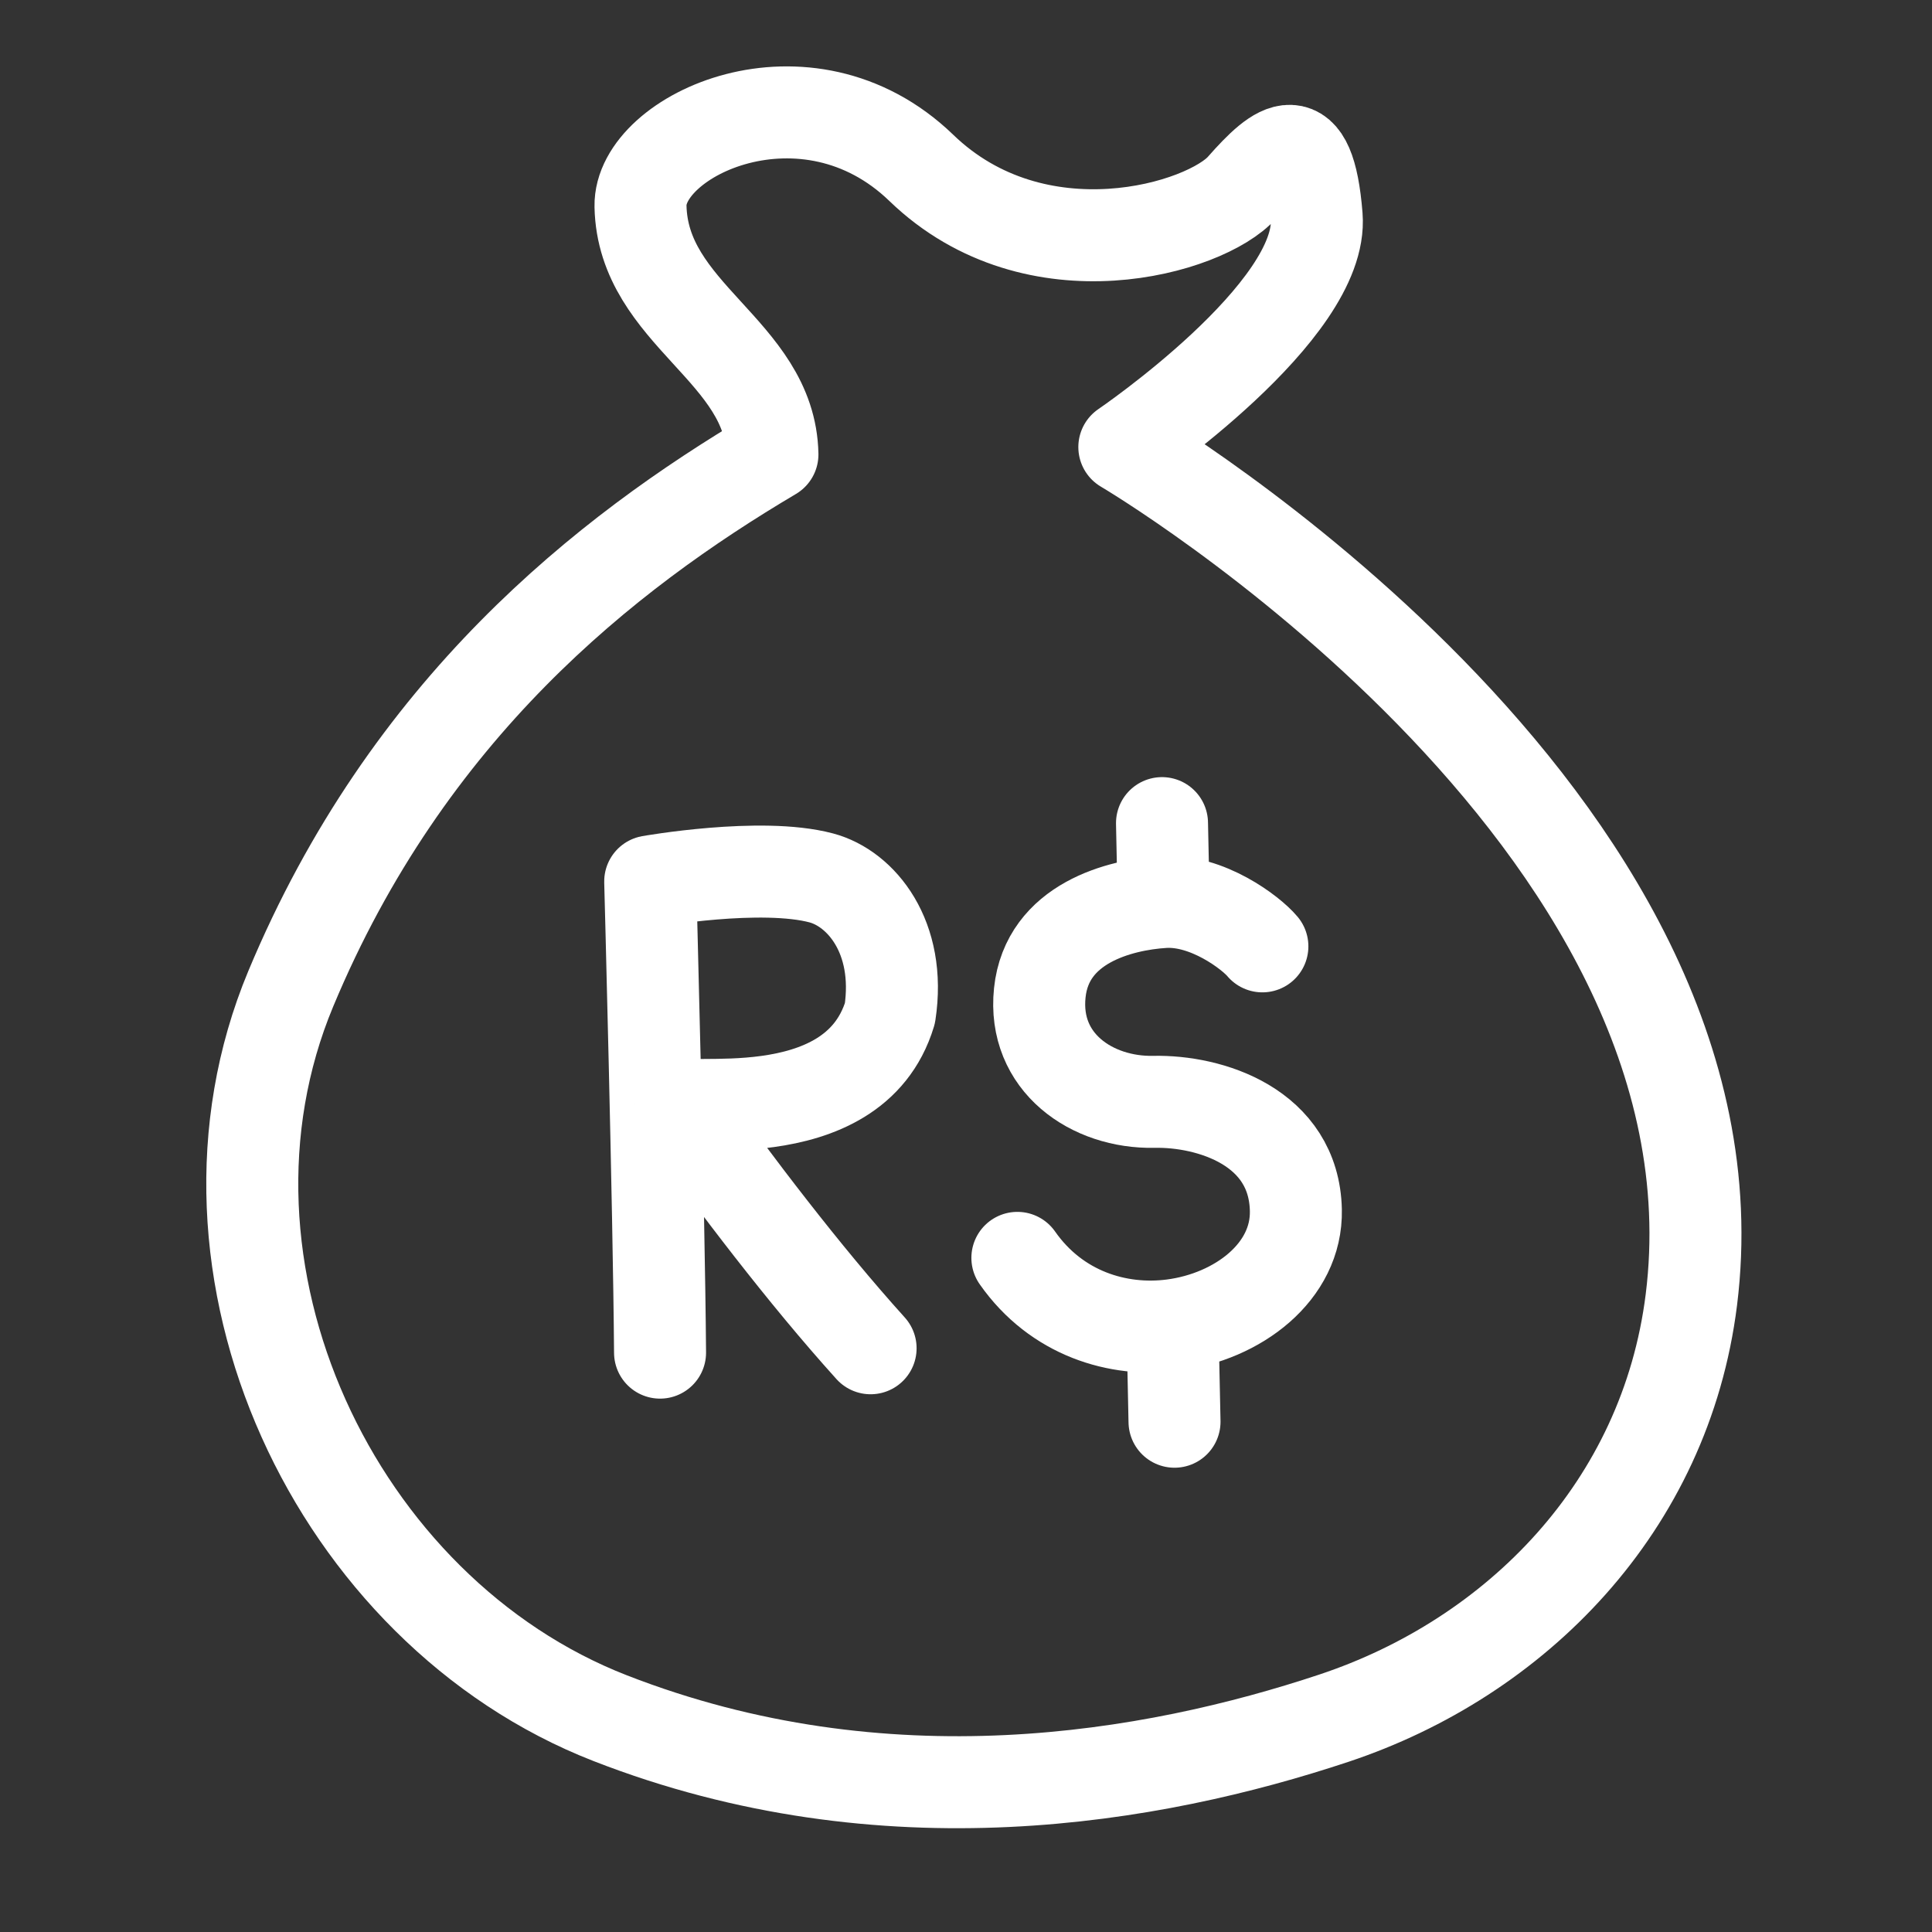
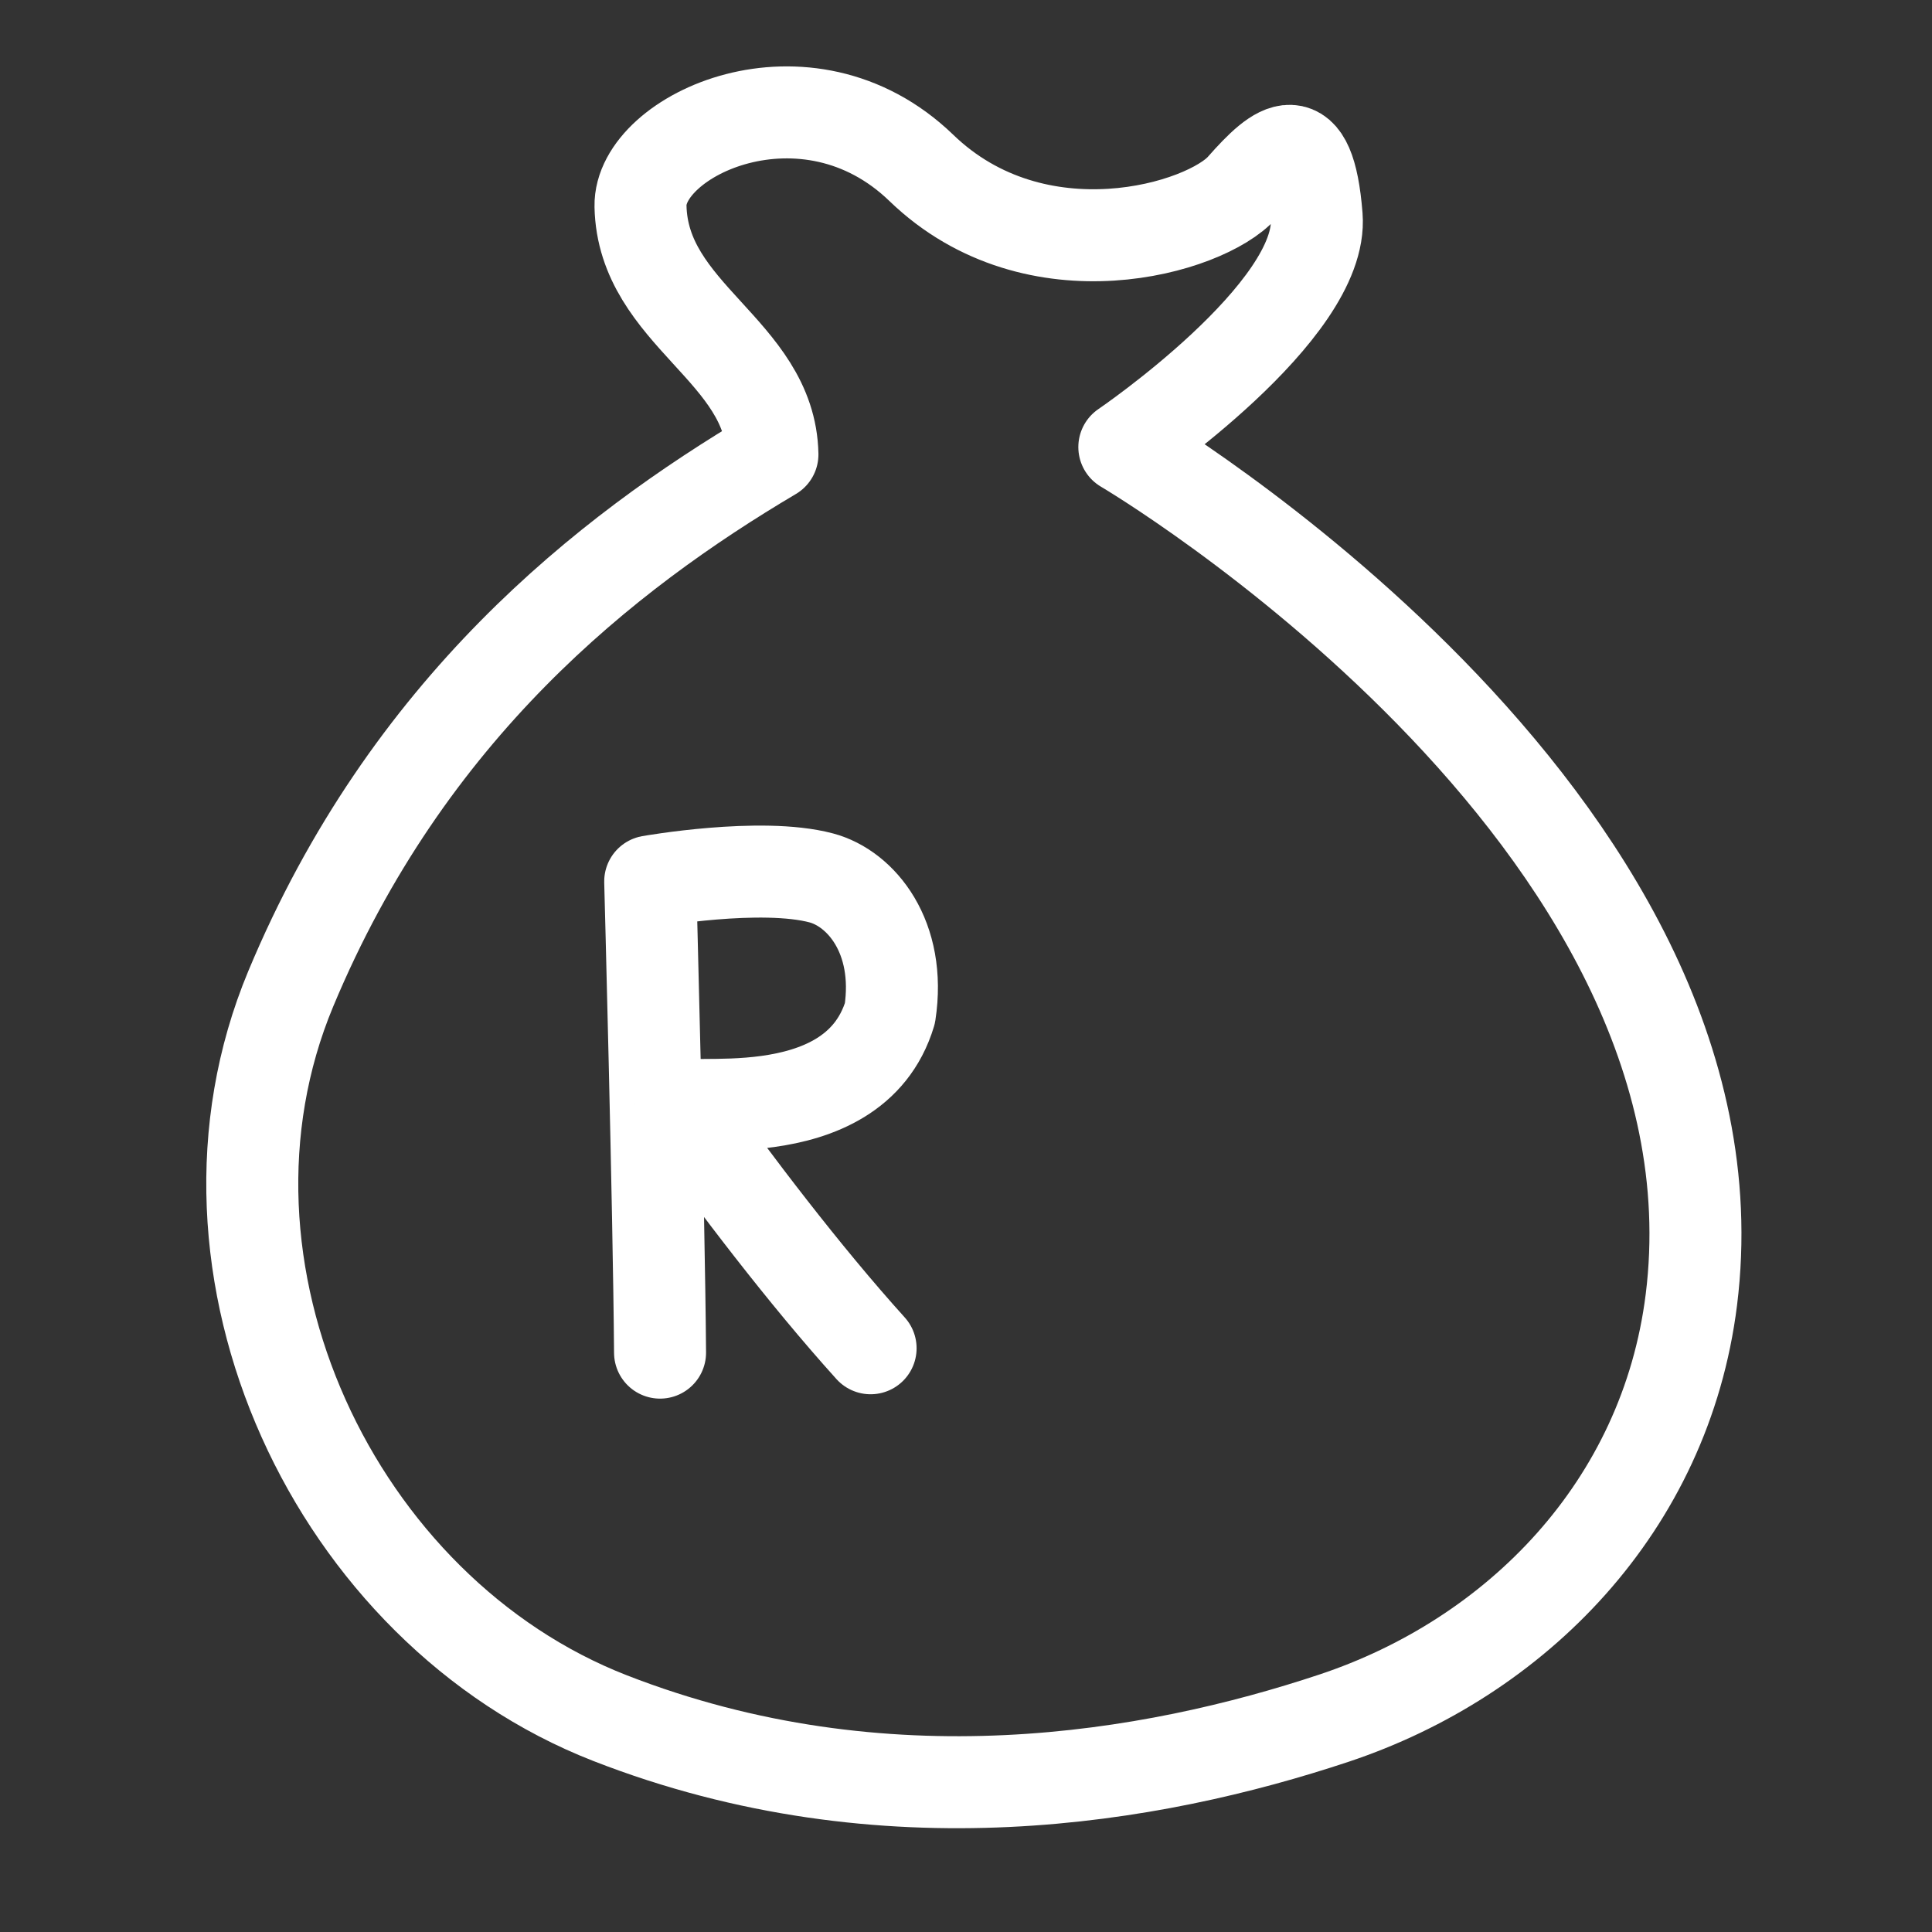
<svg xmlns="http://www.w3.org/2000/svg" width="42" height="42" viewBox="0 0 42 42" fill="none">
  <rect x="0" y="0" width="42" height="42" fill="#333333" stroke="none" />
-   <path d="M6.32 21.497C8.857 15.413 13.163 12.028 16.792 9.879C16.745 7.619 13.973 6.845 13.924 4.483C13.892 2.934 17.53 1.237 20.029 3.65C22.529 6.063 26.218 4.968 27.005 4.074C27.792 3.18 28.459 2.639 28.623 4.703C28.787 6.767 24.442 9.719 24.442 9.719C24.442 9.719 38.08 17.752 36.769 28.255C36.207 32.755 32.952 36.036 29 37.351C25.047 38.666 19.241 39.682 13.263 37.351C7.285 35.02 3.783 27.582 6.32 21.497Z" stroke="white" stroke-width="2" stroke-linecap="round" stroke-linejoin="round" />
-   <path d="M27.443 20.573C27.198 20.278 26.242 19.55 25.297 19.609M22.117 27.345C22.968 28.561 24.311 28.96 25.489 28.808M25.261 17.894L25.297 19.609M25.297 19.609C24.352 19.668 22.762 20.066 22.604 21.583C22.446 23.1 23.742 23.981 25.084 23.953C26.298 23.927 28.133 24.494 28.171 26.31C28.199 27.649 26.912 28.625 25.489 28.808M25.489 28.808L25.533 30.907" stroke="white" stroke-width="2" stroke-linecap="round" />
+   <path d="M6.32 21.497C8.857 15.413 13.163 12.028 16.792 9.879C16.745 7.619 13.973 6.845 13.924 4.483C13.892 2.934 17.53 1.237 20.029 3.65C22.529 6.063 26.218 4.968 27.005 4.074C27.792 3.18 28.459 2.639 28.623 4.703C28.787 6.767 24.442 9.719 24.442 9.719C24.442 9.719 38.08 17.752 36.769 28.255C36.207 32.755 32.952 36.036 29 37.351C25.047 38.666 19.241 39.682 13.263 37.351C7.285 35.02 3.783 27.582 6.32 21.497" stroke="white" stroke-width="2" stroke-linecap="round" stroke-linejoin="round" />
  <path d="M14.349 29.405C14.325 26.247 14.135 19.162 14.135 19.162C14.135 19.162 16.541 18.736 17.854 19.085C18.717 19.314 19.598 20.37 19.346 22.028C18.543 24.69 14.578 23.786 14.811 24.107C15.989 25.735 17.461 27.687 18.926 29.31" stroke="white" stroke-width="2" stroke-linecap="round" stroke-linejoin="round" />
</svg>